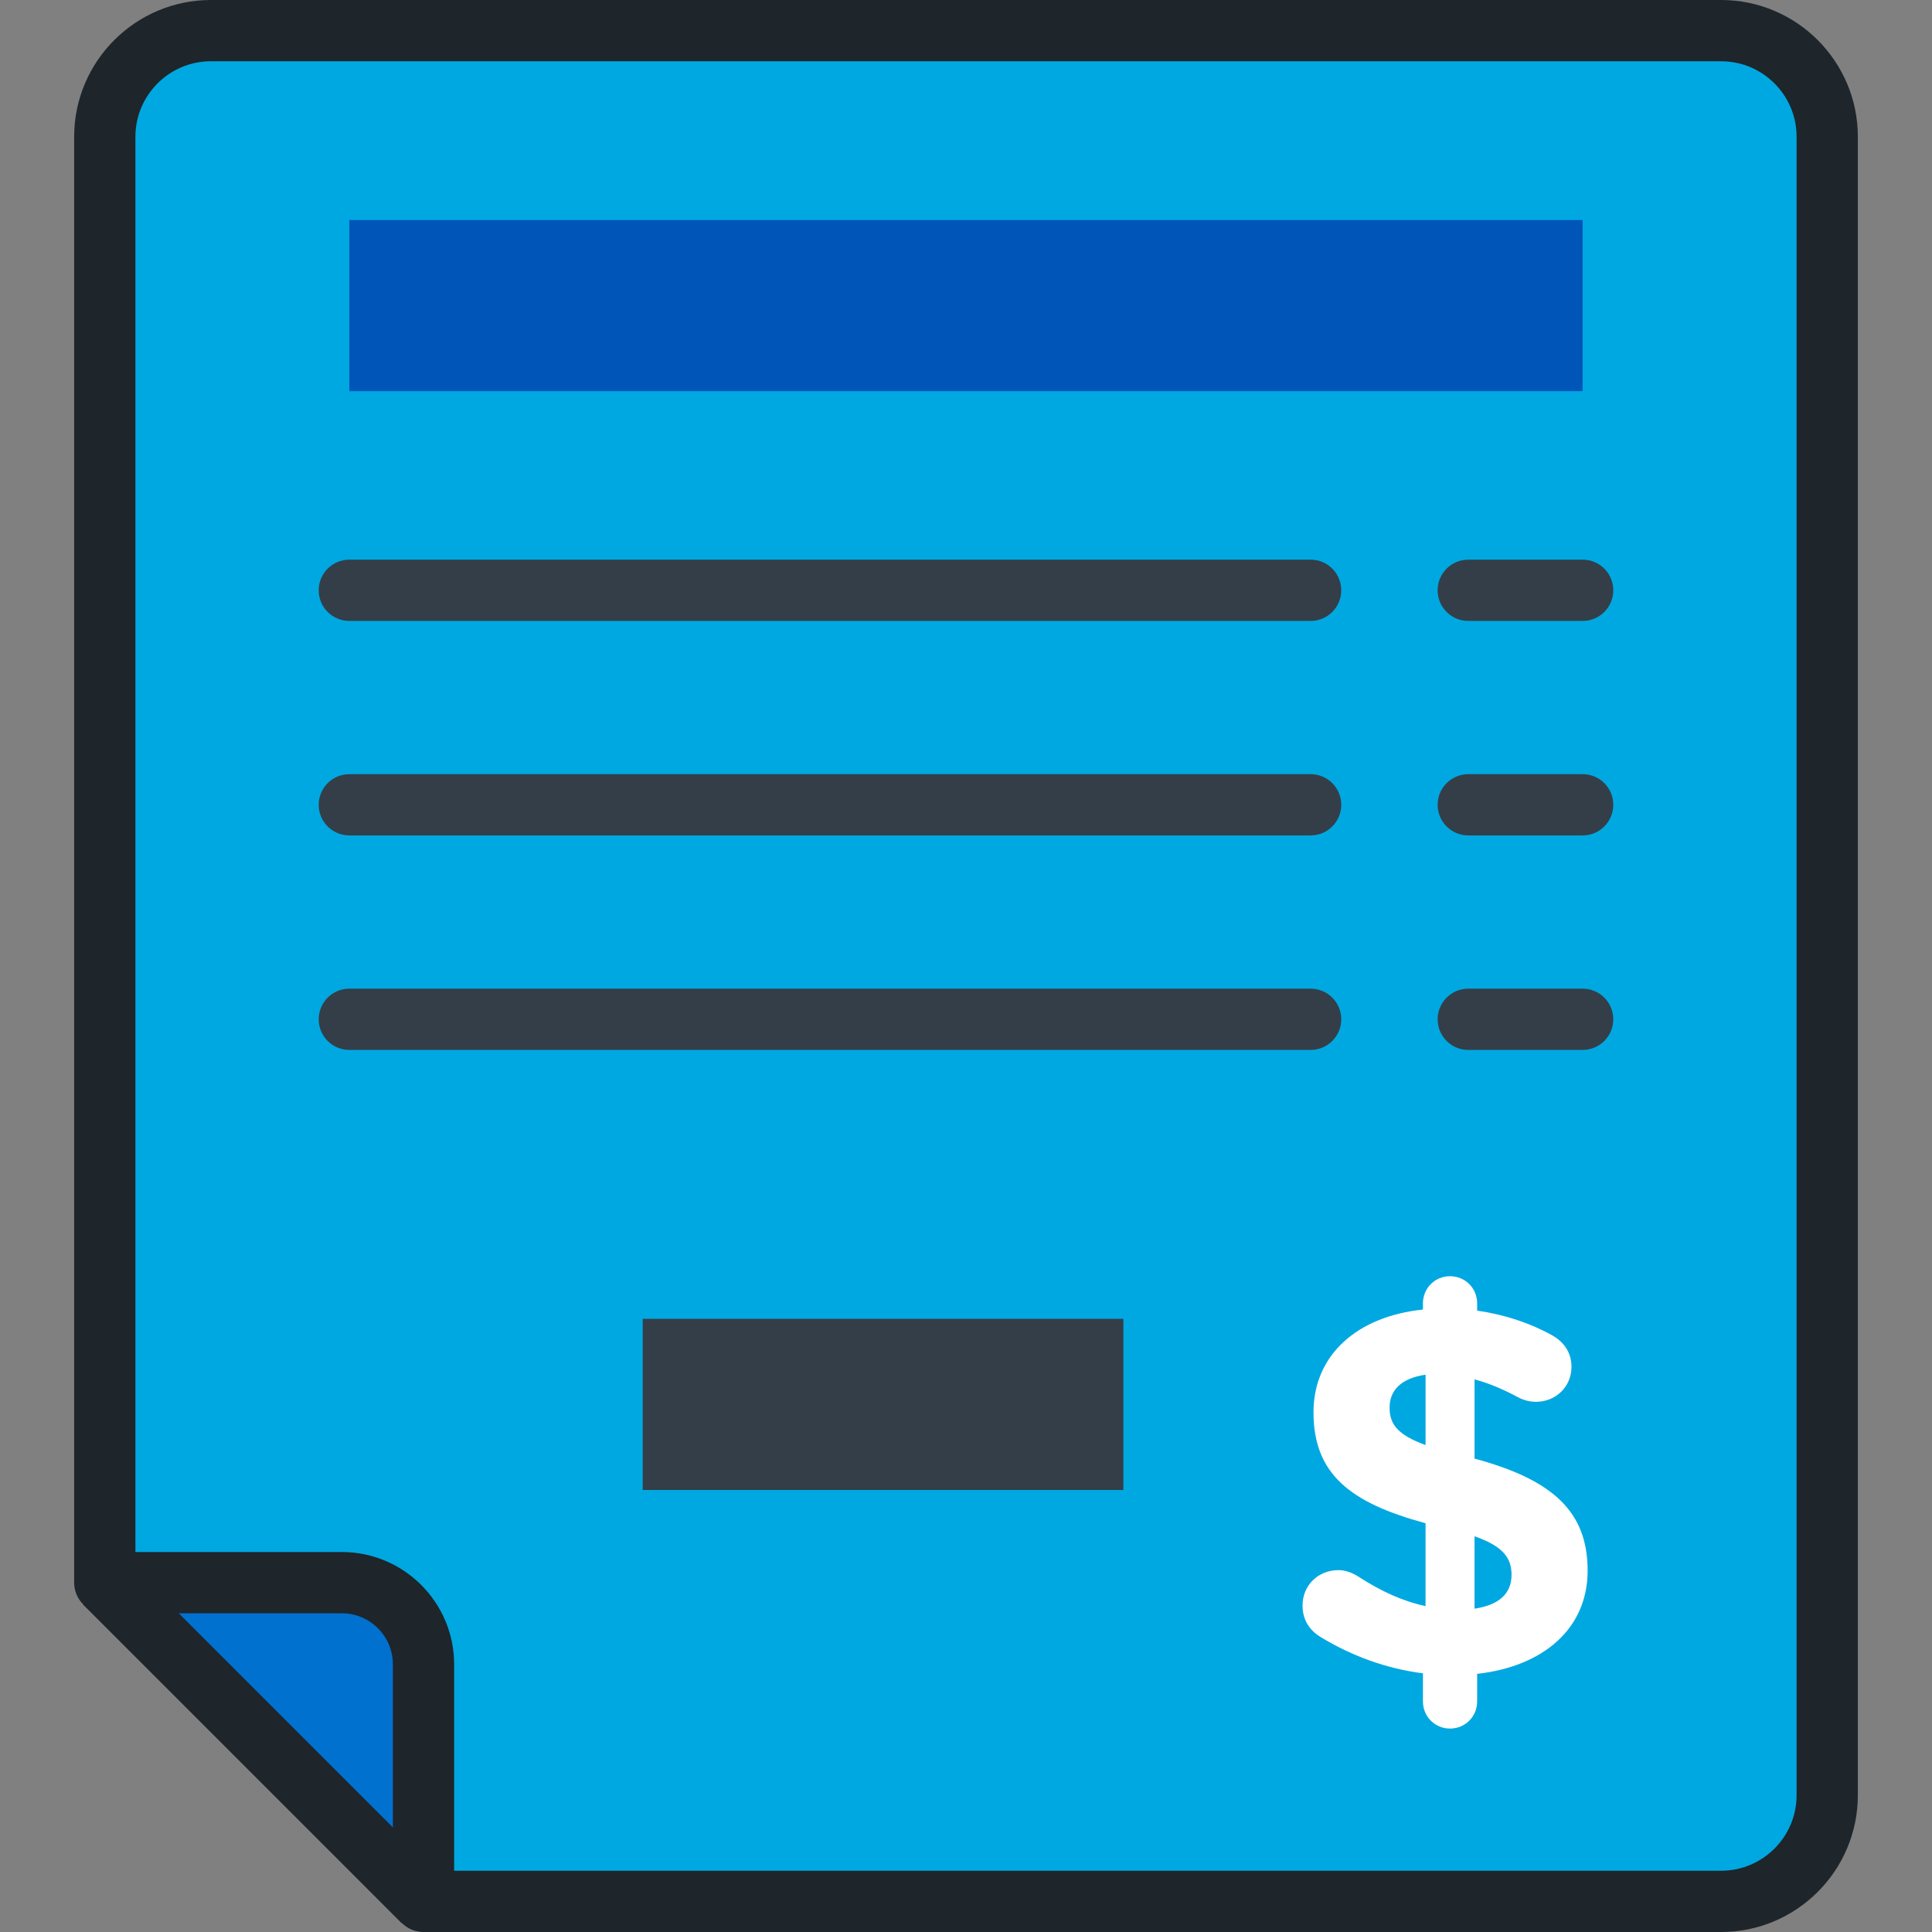
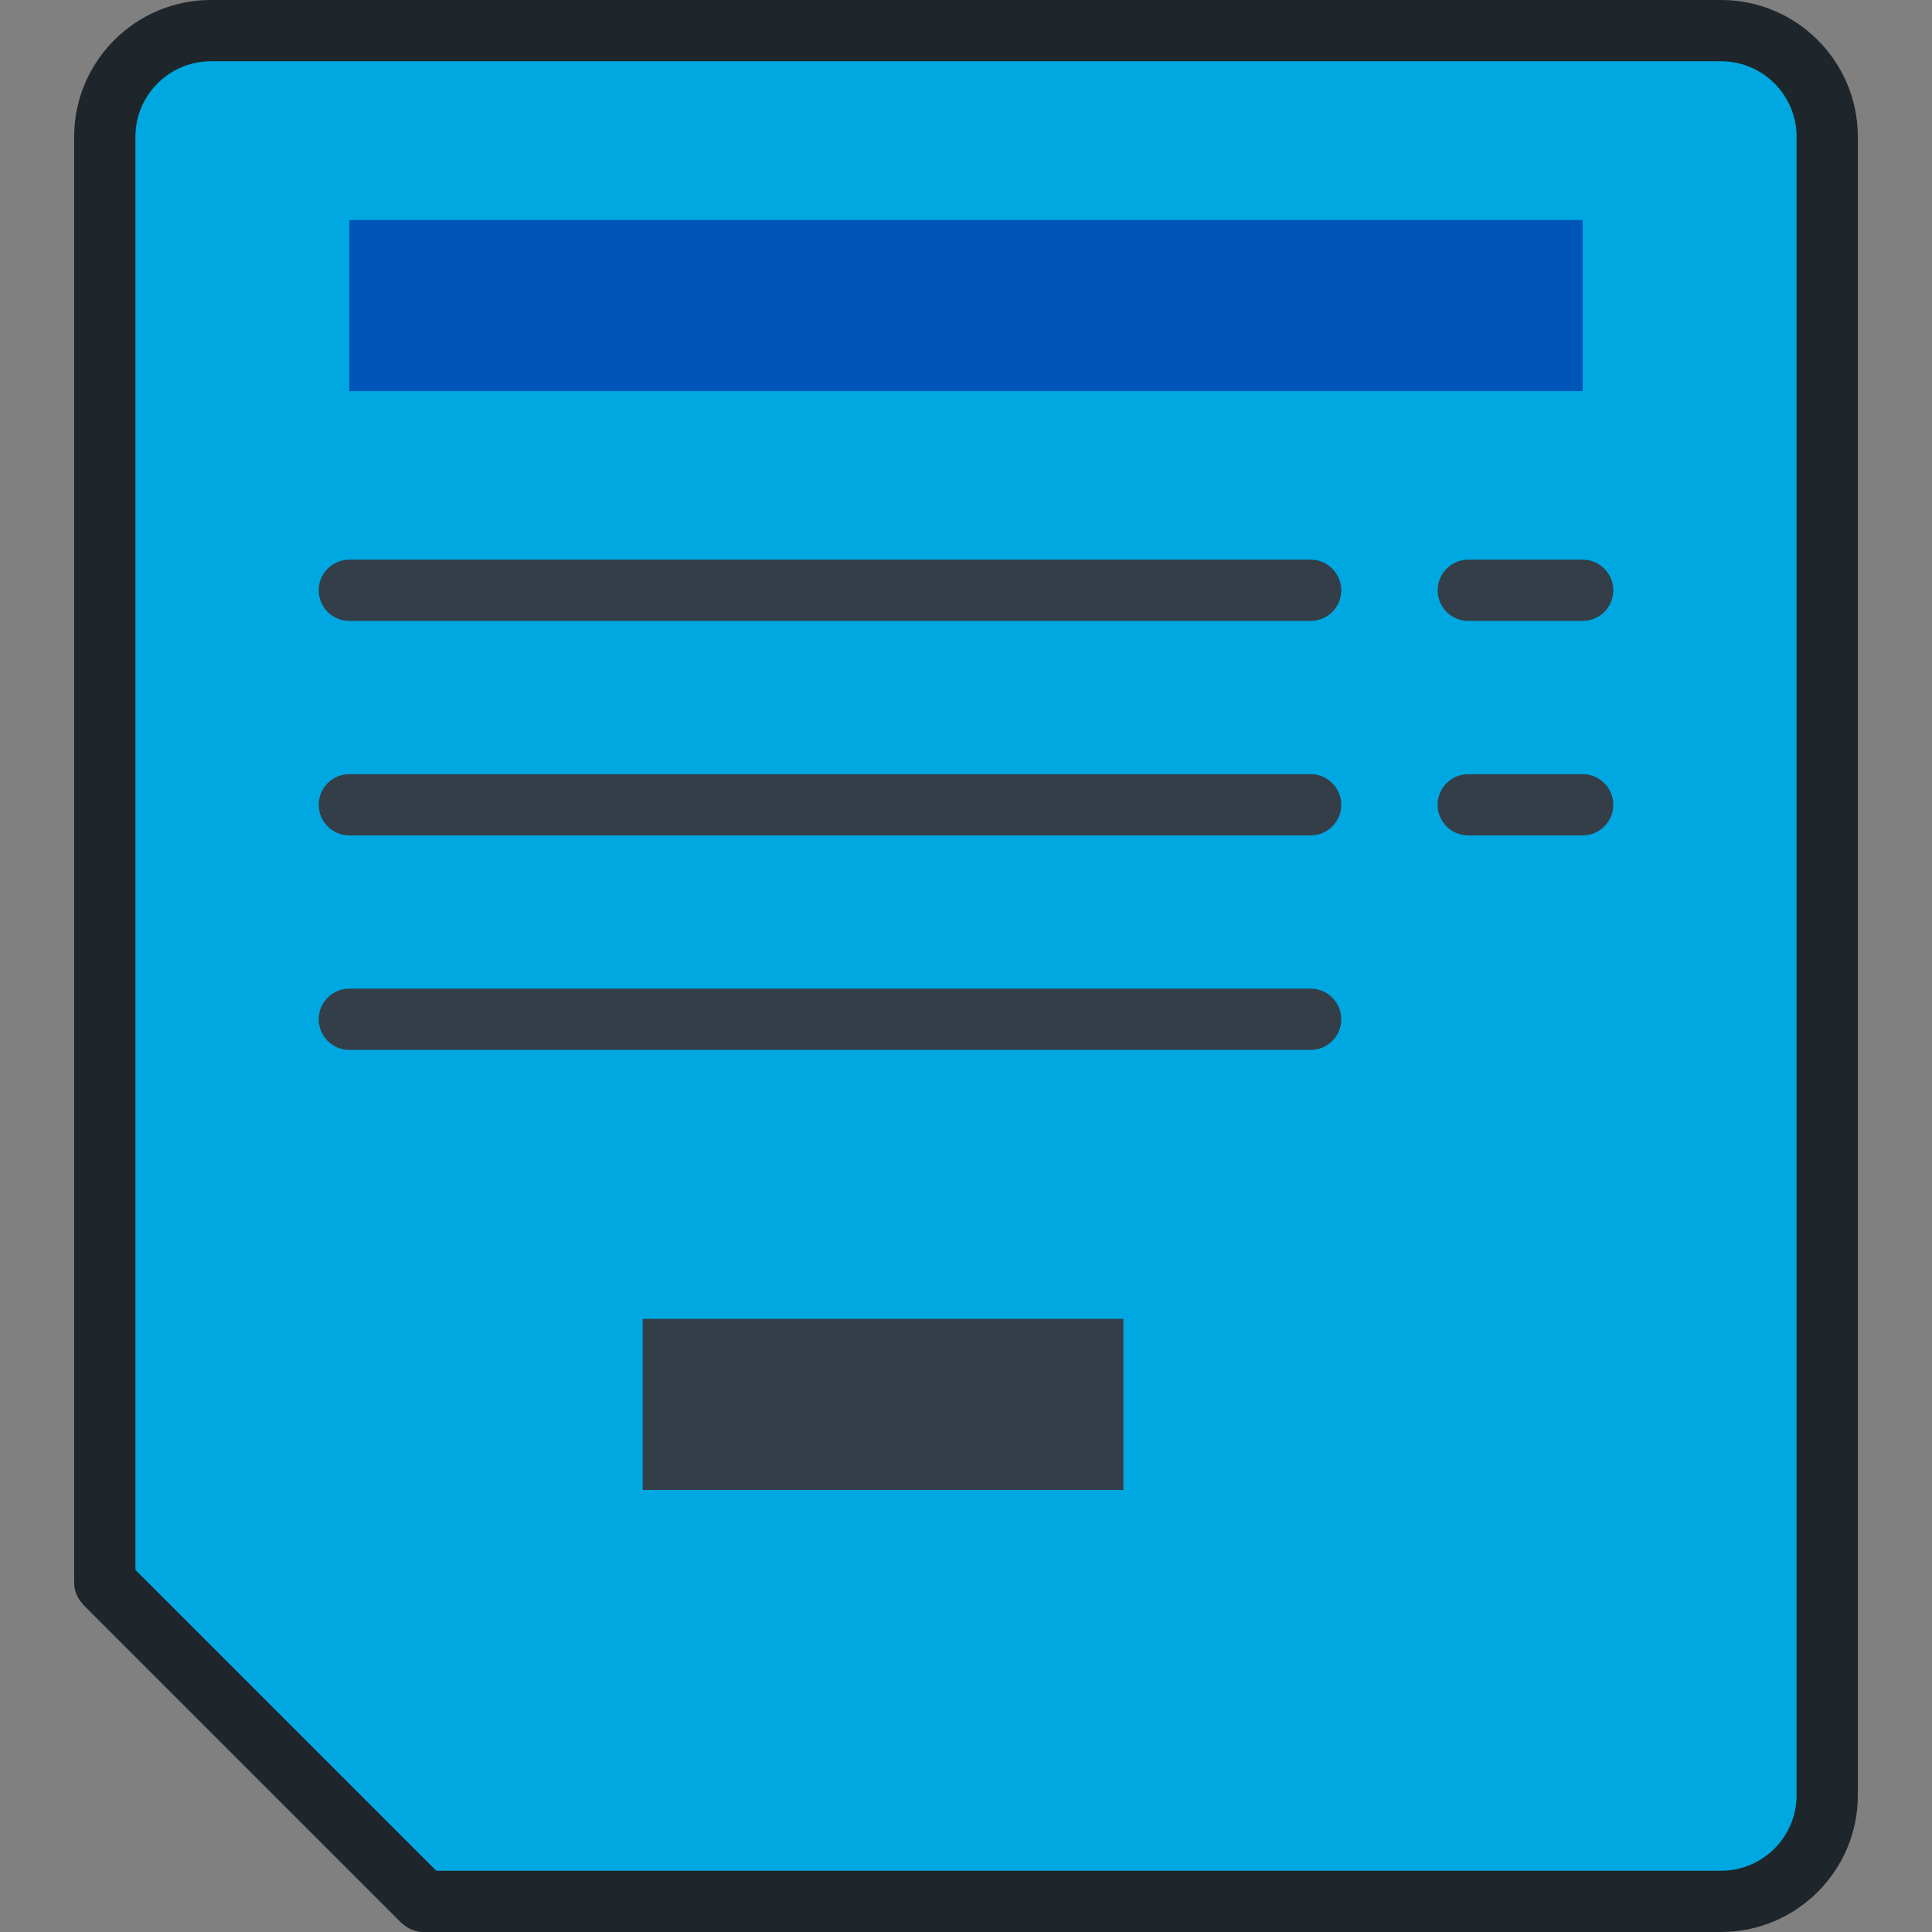
<svg xmlns="http://www.w3.org/2000/svg" version="1.1" id="Layer_1" viewBox="0 0 512 512" xml:space="preserve">
  <rect x="0" y="0" width="512" height="512" fill="#808080" stroke="none" />
  <path style="fill:#00A8E1;" d="M112.234,503.883h343.874c15.468,0,28.123-12.656,28.123-28.122V36.239  c0-15.466-12.655-28.122-28.123-28.122H55.892c-15.467,0-28.123,12.656-28.123,28.122v383.179L112.234,503.883z" />
-   <path style="fill:#0071CE;" d="M112.234,503.883v-62.82c0-11.905-9.74-21.645-21.645-21.645h-62.82L112.234,503.883z" />
  <rect x="92.574" y="58.31" style="fill:#0055B8;" width="326.845" height="45.354" />
  <g>
    <rect x="170.322" y="349.507" style="fill:#333E48;" width="127.379" height="45.354" />
    <path style="fill:#333E48;" d="M419.417,164.551h-30.31c-4.483,0-8.117-3.633-8.117-8.117c0-4.484,3.634-8.117,8.117-8.117h30.31   c4.483,0,8.117,3.633,8.117,8.117C427.534,160.918,423.9,164.551,419.417,164.551z" />
    <path style="fill:#333E48;" d="M419.417,221.396h-30.31c-4.483,0-8.117-3.633-8.117-8.117c0-4.484,3.634-8.117,8.117-8.117h30.31   c4.483,0,8.117,3.633,8.117,8.117C427.534,217.763,423.9,221.396,419.417,221.396z" />
-     <path style="fill:#333E48;" d="M419.417,278.241h-30.31c-4.483,0-8.117-3.633-8.117-8.117s3.634-8.117,8.117-8.117h30.31   c4.483,0,8.117,3.633,8.117,8.117C427.534,274.607,423.9,278.241,419.417,278.241z" />
    <path style="fill:#333E48;" d="M347.33,164.551H92.575c-4.483,0-8.117-3.633-8.117-8.117c0-4.484,3.634-8.117,8.117-8.117h254.753   c4.483,0,8.117,3.633,8.117,8.117C355.446,160.918,351.812,164.551,347.33,164.551z" />
    <path style="fill:#333E48;" d="M347.33,221.396H92.575c-4.483,0-8.117-3.633-8.117-8.117c0-4.484,3.634-8.117,8.117-8.117h254.753   c4.483,0,8.117,3.633,8.117,8.117C355.446,217.763,351.812,221.396,347.33,221.396z" />
    <path style="fill:#333E48;" d="M347.33,278.241H92.575c-4.483,0-8.117-3.633-8.117-8.117s3.634-8.117,8.117-8.117h254.753   c4.483,0,8.117,3.633,8.117,8.117C355.446,274.607,351.812,278.241,347.33,278.241z" />
  </g>
-   <path style="fill:#FFFFFF;" d="M384.276,338.21c4.004,0,7.184,3.173,7.184,7.181v1.932c7.456,1.106,14.089,3.316,20.027,6.631  c2.622,1.519,4.97,4.141,4.97,8.286c0,5.249-4.144,9.253-9.393,9.253c-1.658,0-3.313-0.413-4.832-1.243  c-3.867-2.069-7.733-3.726-11.462-4.693v20.99c20.991,5.661,29.969,14.228,29.969,29.693c0,15.466-11.879,25.412-29.279,27.348  v7.318c0,4.006-3.18,7.183-7.184,7.183c-4.006,0-7.181-3.176-7.181-7.183v-7.457c-9.806-1.243-19.061-4.696-27.207-9.668  c-2.901-1.798-4.699-4.559-4.699-8.287c0-5.387,4.145-9.394,9.531-9.394c1.798,0,3.73,0.693,5.387,1.798  c5.8,3.727,11.326,6.352,17.678,7.735v-21.96c-19.889-5.387-29.695-12.982-29.695-29.418c0-15.192,11.602-25.413,29.004-27.211  v-1.654C377.095,341.382,380.27,338.21,384.276,338.21z M377.787,382.953v-18.645c-6.63,0.968-9.53,4.281-9.53,8.7  C368.257,377.29,370.19,380.193,377.787,382.953z M390.768,407.125v19.194c6.488-0.965,9.806-4.006,9.806-8.977  C400.574,412.786,398.225,409.748,390.768,407.125z" />
  <g>
    <path style="fill:#1E252B;" d="M456.108,512H112.234c-2.153,0-4.217-0.855-5.739-2.377L22.03,425.158   c-1.523-1.523-2.378-3.588-2.378-5.74V36.239C19.652,16.256,35.91,0,55.892,0h400.216c19.982,0,36.24,16.256,36.24,36.239V475.76   C492.348,495.743,476.09,512,456.108,512z M115.597,495.766h340.512c11.031,0,20.006-8.974,20.006-20.005V36.239   c0-11.03-8.974-20.005-20.006-20.005H55.892c-11.031,0-20.006,8.975-20.006,20.005v379.817L115.597,495.766z" />
    <rect x="10.285" y="453.524" transform="matrix(-0.707 -0.707 0.707 -0.707 -206.919 837.572)" style="fill:#1E252B;" width="119.445" height="16.233" />
-     <path style="fill:#1E252B;" d="M120.351,503.883h-16.233v-62.82c0-7.46-6.068-13.528-13.528-13.528h-62.82v-16.233h62.82   c16.411,0,29.761,13.352,29.761,29.761V503.883z" />
  </g>
</svg>